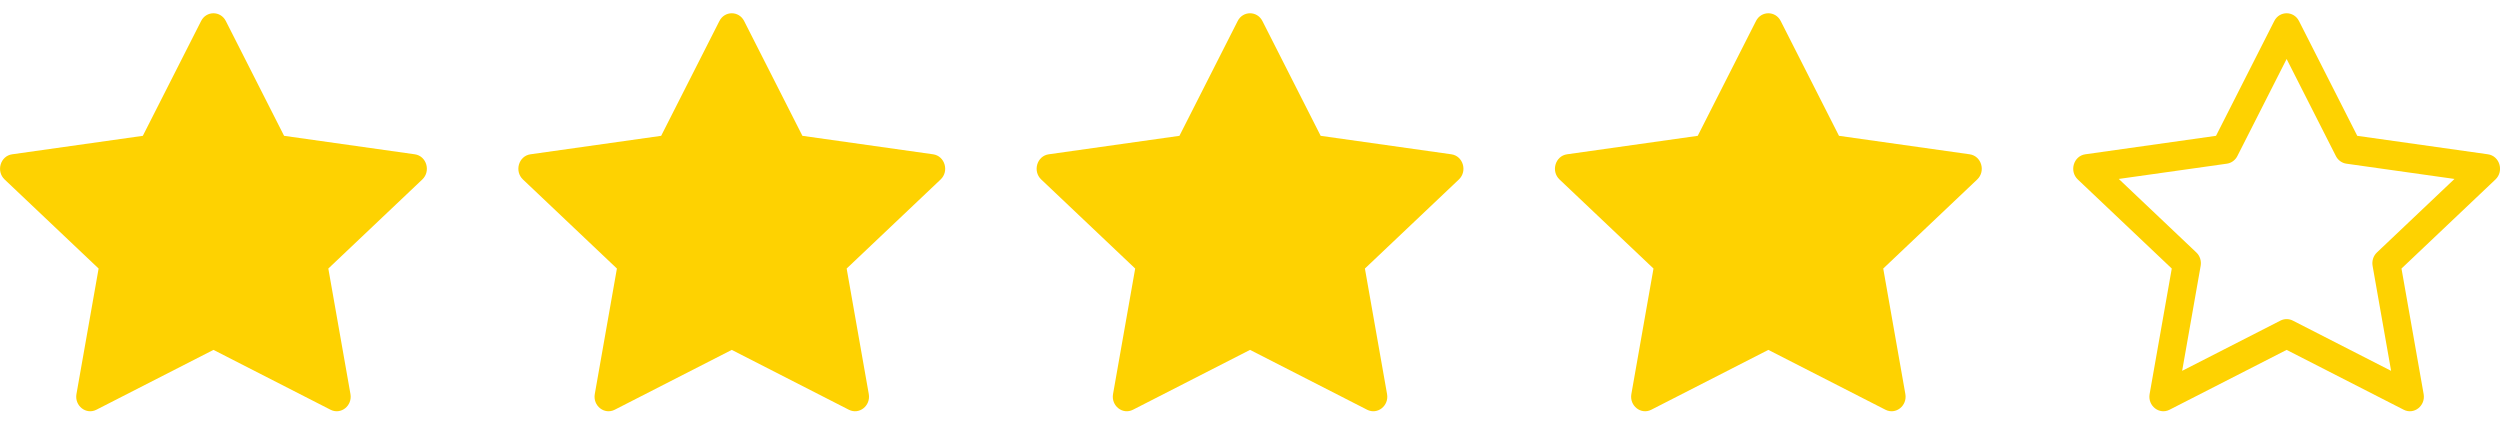
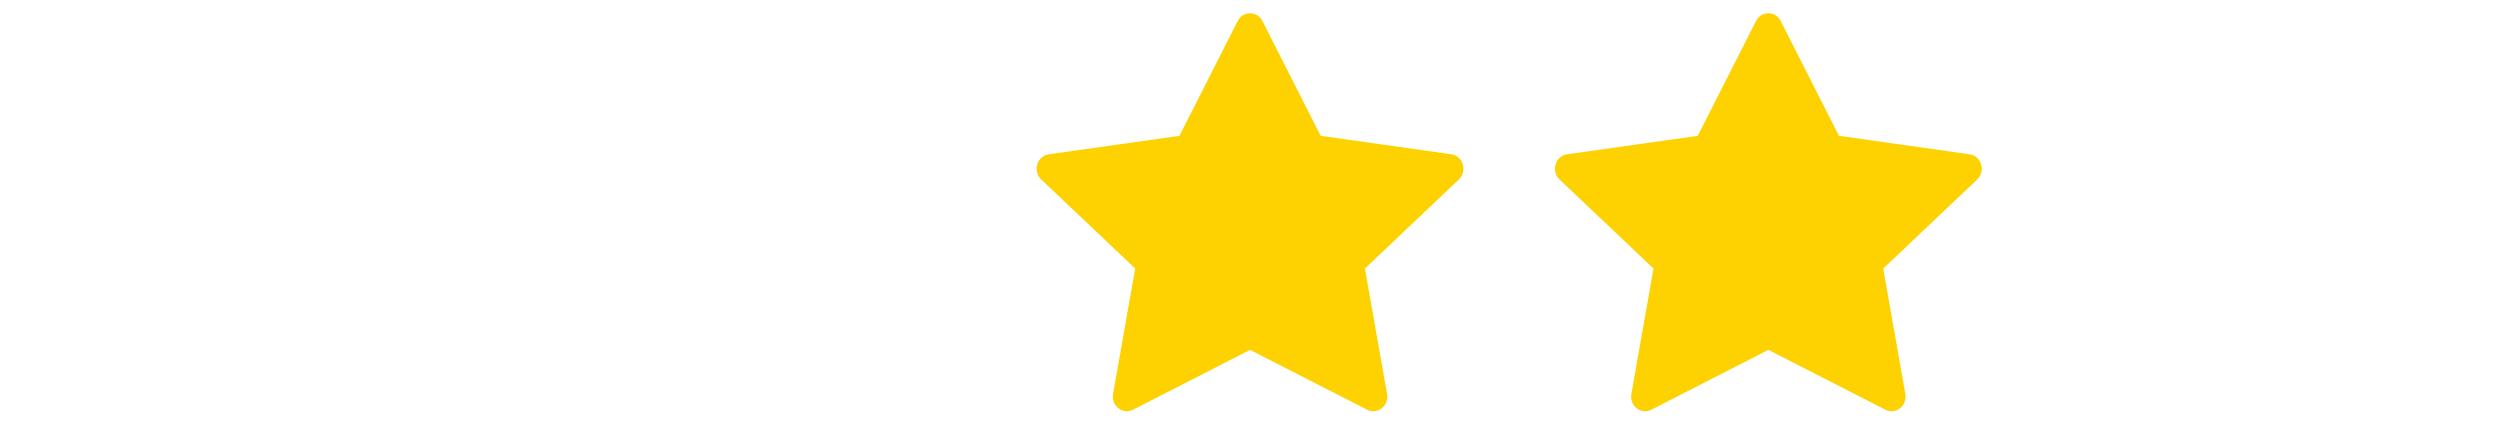
<svg xmlns="http://www.w3.org/2000/svg" width="106" height="18" viewBox="0 0 106 18" fill="none">
-   <path d="M4.086 17.373C3.649 17.596 3.154 17.206 3.242 16.707L4.181 11.386L0.196 7.61C-0.176 7.257 0.017 6.612 0.516 6.542L6.056 5.759L8.527 0.891C8.749 0.453 9.352 0.453 9.575 0.891L12.045 5.759L17.586 6.542C18.085 6.612 18.277 7.257 17.905 7.61L13.921 11.386L14.859 16.707C14.947 17.206 14.453 17.596 14.015 17.373L9.051 14.835L4.086 17.373Z" fill="#FED201" />
-   <path d="M26.063 17.373C25.626 17.596 25.131 17.206 25.219 16.707L26.157 11.386L22.173 7.61C21.801 7.257 21.993 6.612 22.492 6.542L28.033 5.759L30.503 0.891C30.726 0.453 31.329 0.453 31.551 0.891L34.022 5.759L39.562 6.542C40.061 6.612 40.254 7.257 39.882 7.61L35.898 11.386L36.836 16.707C36.924 17.206 36.429 17.596 35.992 17.373L31.027 14.835L26.063 17.373Z" fill="#FED201" />
  <path d="M48.037 17.373C47.6 17.596 47.105 17.206 47.193 16.707L48.132 11.386L44.148 7.61C43.775 7.257 43.968 6.612 44.467 6.542L50.008 5.759L52.478 0.891C52.7 0.453 53.303 0.453 53.526 0.891L55.996 5.759L61.537 6.542C62.036 6.612 62.228 7.257 61.856 7.61L57.872 11.386L58.811 16.707C58.899 17.206 58.404 17.596 57.967 17.373L53.002 14.835L48.037 17.373Z" fill="#FED201" />
  <path d="M70.014 17.373C69.577 17.596 69.082 17.206 69.17 16.707L70.108 11.386L66.124 7.61C65.752 7.257 65.945 6.612 66.443 6.542L71.984 5.759L74.454 0.891C74.677 0.453 75.28 0.453 75.502 0.891L77.973 5.759L83.513 6.542C84.012 6.612 84.205 7.257 83.833 7.61L79.849 11.386L80.787 16.707C80.875 17.206 80.38 17.596 79.943 17.373L74.978 14.835L70.014 17.373Z" fill="#FED201" />
-   <path d="M91.144 16.707C91.056 17.206 91.551 17.596 91.988 17.373L96.953 14.835L101.918 17.373C102.355 17.596 102.85 17.206 102.762 16.707L101.823 11.386L105.807 7.61C106.18 7.257 105.987 6.612 105.488 6.542L99.948 5.759L97.477 0.891C97.254 0.453 96.652 0.453 96.429 0.891L93.959 5.759L88.418 6.542C87.919 6.612 87.727 7.257 88.099 7.61L92.083 11.386L91.144 16.707ZM96.692 13.593L92.523 15.724L93.308 11.272C93.345 11.062 93.276 10.847 93.124 10.704L89.836 7.587L94.42 6.94C94.609 6.913 94.775 6.793 94.864 6.617L96.953 2.501L99.042 6.617C99.131 6.793 99.297 6.913 99.486 6.94L104.07 7.587L100.782 10.704C100.63 10.847 100.561 11.062 100.598 11.272L101.383 15.724L97.214 13.593C97.049 13.509 96.857 13.509 96.692 13.593Z" fill="#FED201" />
</svg>